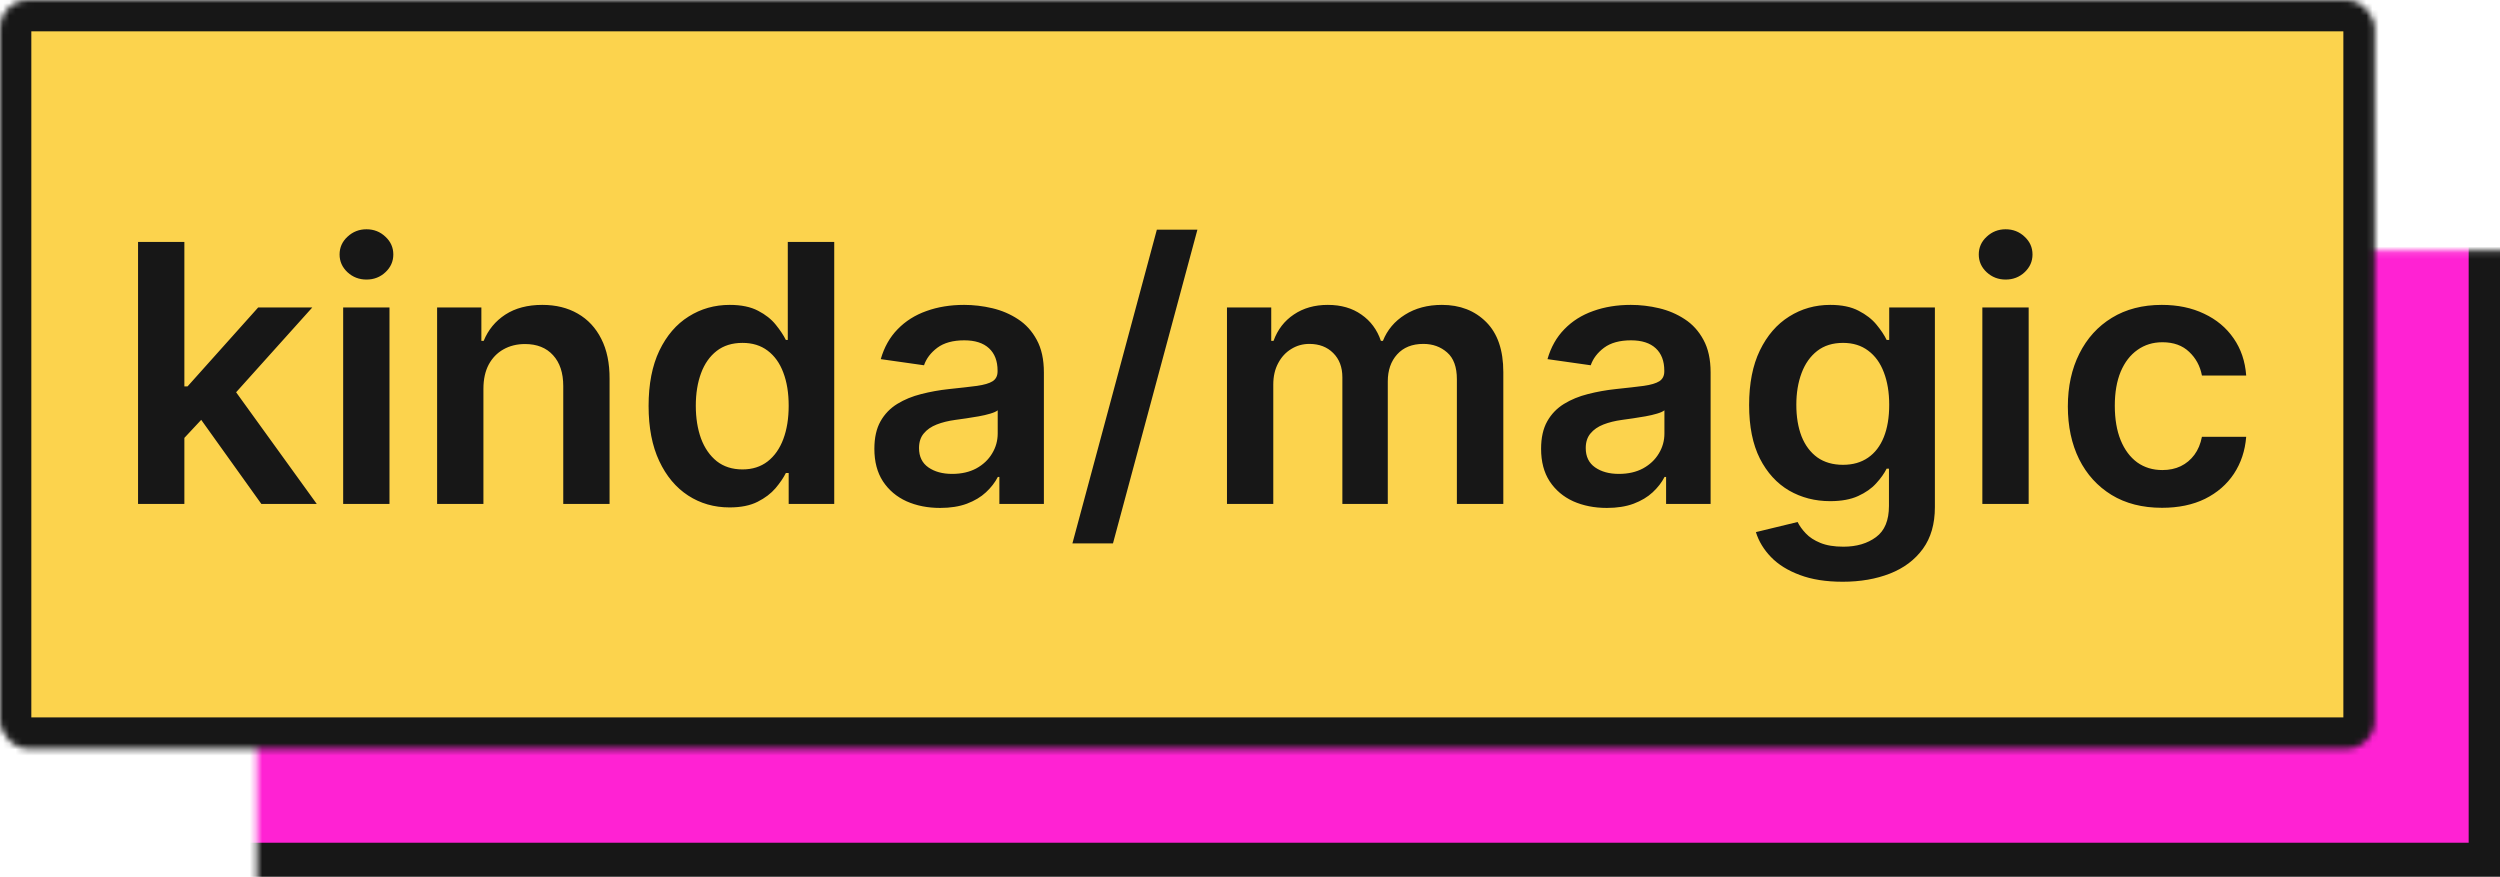
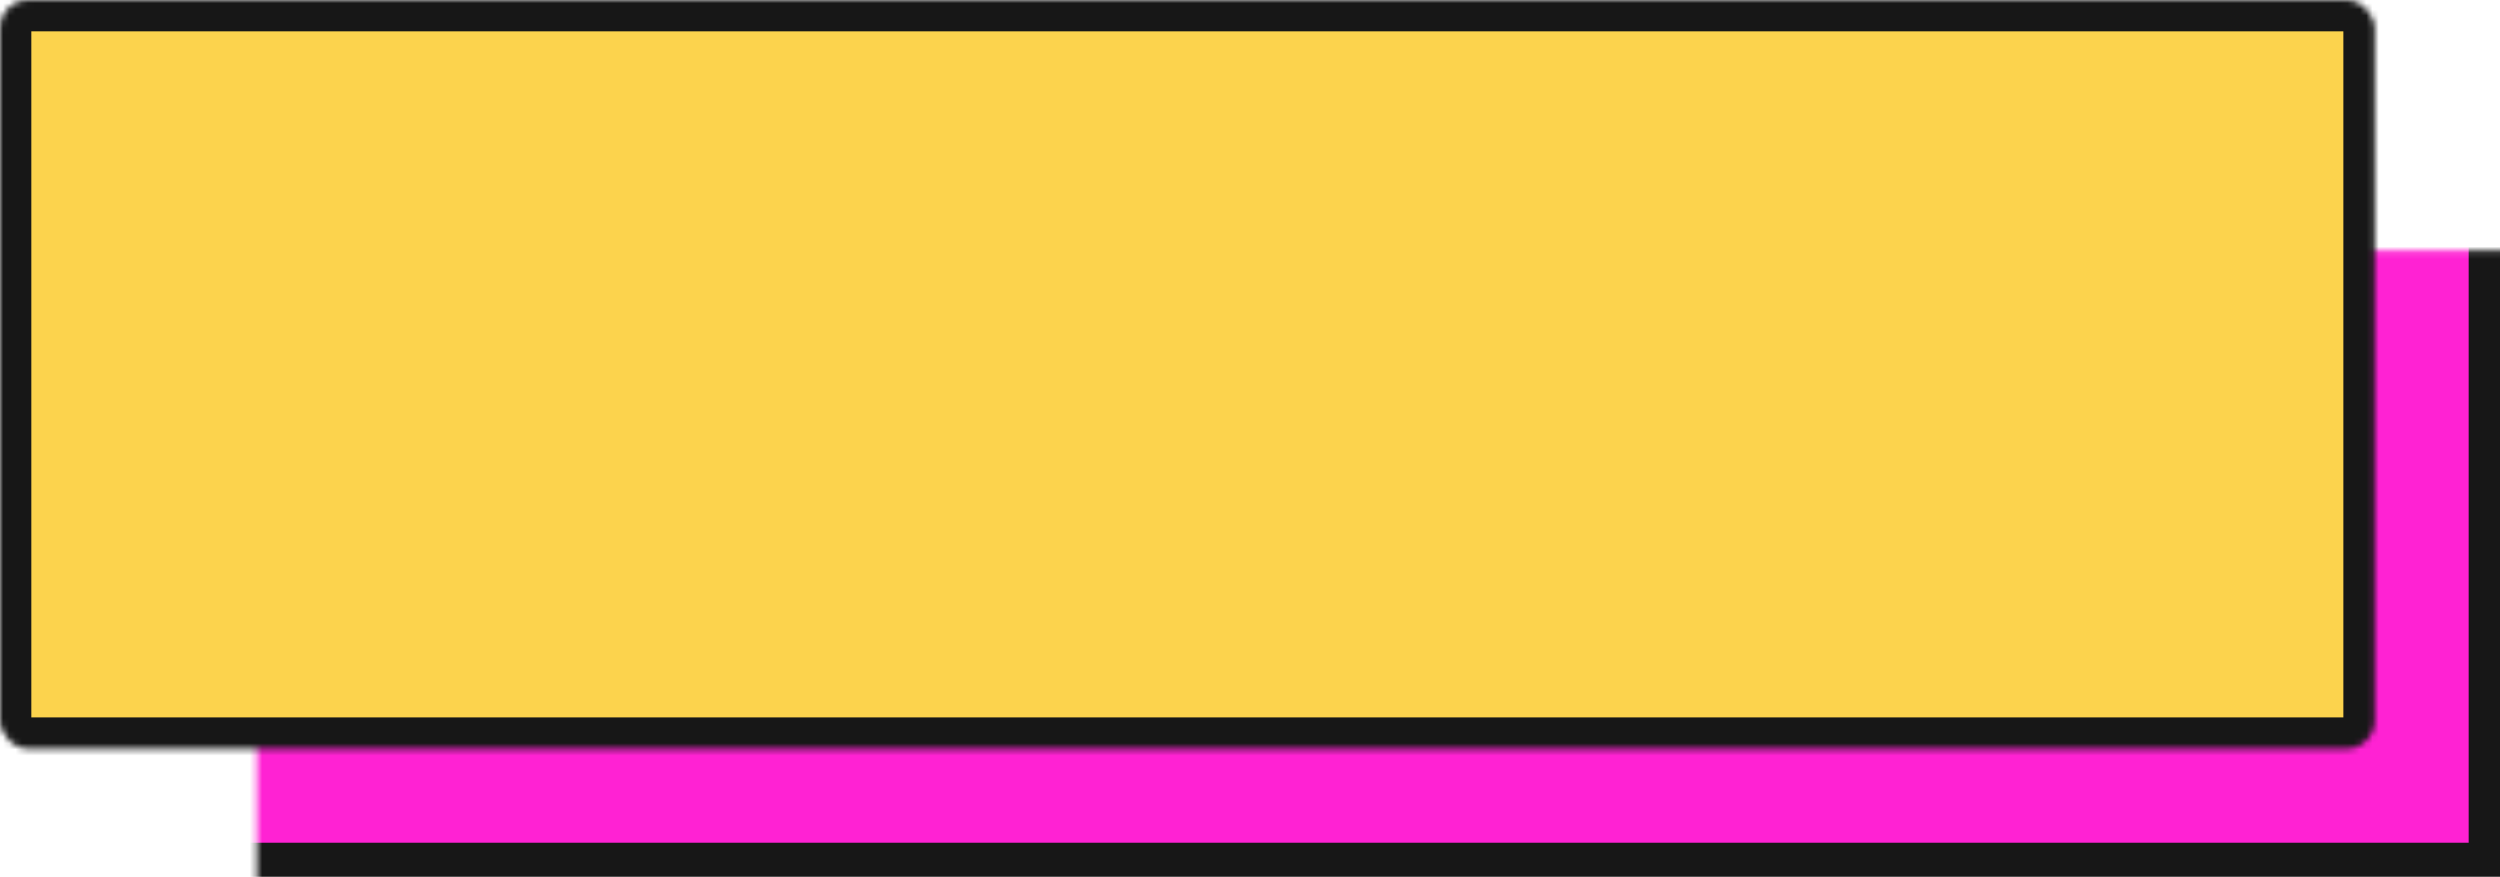
<svg xmlns="http://www.w3.org/2000/svg" width="402" height="141" viewBox="0 0 402 141" fill="none">
  <mask id="path-1-inside-1_580_5" fill="white">
    <rect x="20.654" y="20.15" width="381.346" height="120.398" rx="4.534" />
  </mask>
  <rect x="20.654" y="20.15" width="381.346" height="120.398" rx="4.534" fill="#FF22D3" stroke="#171717" stroke-width="10.075" mask="url(#path-1-inside-1_580_5)" />
  <mask id="path-2-inside-2_580_5" fill="white">
    <rect width="381.85" height="120.398" rx="4.534" />
  </mask>
  <rect width="381.85" height="120.398" rx="4.534" fill="#FCD34D" stroke="#171717" stroke-width="10.075" mask="url(#path-2-inside-2_580_5)" />
-   <path d="M28.987 71.121L28.967 62.131H30.16L41.516 49.438H50.218L36.249 64.99H34.707L28.987 71.121ZM22.198 81.037V38.904H29.646V81.037H22.198ZM42.03 81.037L31.744 66.657L36.764 61.411L50.938 81.037H42.03ZM55.181 81.037V49.438H62.629V81.037H55.181ZM58.926 44.953C57.746 44.953 56.731 44.562 55.881 43.78C55.031 42.985 54.605 42.032 54.605 40.921C54.605 39.796 55.031 38.843 55.881 38.061C56.731 37.266 57.746 36.868 58.926 36.868C60.119 36.868 61.134 37.266 61.97 38.061C62.821 38.843 63.246 39.796 63.246 40.921C63.246 42.032 62.821 42.985 61.97 43.78C61.134 44.562 60.119 44.953 58.926 44.953ZM77.734 62.522V81.037H70.287V49.438H77.405V54.807H77.775C78.502 53.038 79.661 51.632 81.252 50.59C82.857 49.547 84.838 49.026 87.198 49.026C89.378 49.026 91.278 49.492 92.896 50.425C94.528 51.358 95.79 52.709 96.681 54.478C97.587 56.247 98.032 58.394 98.019 60.917V81.037H90.571V62.069C90.571 59.957 90.023 58.304 88.926 57.111C87.842 55.918 86.34 55.321 84.42 55.321C83.117 55.321 81.958 55.609 80.943 56.185C79.942 56.748 79.154 57.564 78.578 58.634C78.015 59.703 77.734 60.999 77.734 62.522ZM117.316 81.593C114.833 81.593 112.611 80.955 110.65 79.679C108.689 78.404 107.139 76.552 106.001 74.125C104.862 71.697 104.293 68.748 104.293 65.278C104.293 61.767 104.869 58.805 106.021 56.391C107.187 53.964 108.758 52.133 110.732 50.898C112.707 49.65 114.909 49.026 117.336 49.026C119.188 49.026 120.71 49.342 121.903 49.972C123.097 50.59 124.043 51.337 124.742 52.215C125.442 53.079 125.984 53.895 126.368 54.663H126.676V38.904H134.144V81.037H126.82V76.059H126.368C125.984 76.827 125.428 77.643 124.701 78.507C123.974 79.357 123.014 80.084 121.821 80.687C120.628 81.291 119.126 81.593 117.316 81.593ZM119.394 75.483C120.971 75.483 122.315 75.057 123.426 74.207C124.537 73.343 125.38 72.143 125.956 70.607C126.532 69.071 126.82 67.281 126.82 65.237C126.82 63.194 126.532 61.418 125.956 59.909C125.394 58.4 124.557 57.228 123.446 56.391C122.349 55.555 120.998 55.136 119.394 55.136C117.734 55.136 116.349 55.568 115.238 56.432C114.127 57.296 113.29 58.49 112.728 60.012C112.166 61.534 111.885 63.276 111.885 65.237C111.885 67.212 112.166 68.975 112.728 70.525C113.304 72.061 114.148 73.274 115.258 74.166C116.383 75.044 117.761 75.483 119.394 75.483ZM151.173 81.675C149.171 81.675 147.367 81.318 145.762 80.605C144.171 79.878 142.91 78.808 141.977 77.396C141.058 75.983 140.599 74.241 140.599 72.17C140.599 70.387 140.928 68.913 141.586 67.747C142.245 66.582 143.143 65.649 144.281 64.949C145.42 64.25 146.702 63.722 148.128 63.365C149.568 62.995 151.056 62.727 152.593 62.563C154.444 62.371 155.946 62.2 157.098 62.049C158.25 61.884 159.087 61.637 159.608 61.308C160.143 60.965 160.41 60.437 160.41 59.724V59.6C160.41 58.051 159.951 56.851 159.032 56C158.113 55.15 156.789 54.725 155.061 54.725C153.237 54.725 151.79 55.123 150.72 55.918C149.664 56.714 148.951 57.653 148.581 58.736L141.627 57.749C142.176 55.829 143.081 54.224 144.343 52.935C145.605 51.632 147.148 50.658 148.972 50.014C150.796 49.355 152.812 49.026 155.02 49.026C156.542 49.026 158.058 49.205 159.567 49.561C161.075 49.918 162.454 50.507 163.702 51.33C164.95 52.139 165.951 53.244 166.705 54.642C167.473 56.041 167.857 57.79 167.857 59.889V81.037H160.698V76.696H160.451C159.999 77.574 159.361 78.397 158.538 79.165C157.729 79.919 156.707 80.53 155.473 80.996C154.252 81.449 152.819 81.675 151.173 81.675ZM153.107 76.203C154.602 76.203 155.898 75.908 156.995 75.318C158.092 74.715 158.936 73.919 159.525 72.931C160.129 71.944 160.431 70.867 160.431 69.702V65.978C160.198 66.17 159.8 66.348 159.237 66.513C158.689 66.677 158.072 66.822 157.386 66.945C156.7 67.068 156.021 67.178 155.349 67.274C154.677 67.37 154.094 67.452 153.601 67.521C152.49 67.672 151.495 67.919 150.618 68.261C149.74 68.604 149.047 69.085 148.54 69.702C148.032 70.305 147.779 71.087 147.779 72.047C147.779 73.418 148.279 74.454 149.28 75.153C150.282 75.853 151.557 76.203 153.107 76.203ZM192.544 36.929L178.967 87.374H172.445L186.023 36.929H192.544ZM197.297 81.037V49.438H204.415V54.807H204.785C205.443 52.997 206.534 51.584 208.056 50.569C209.578 49.541 211.396 49.026 213.508 49.026C215.647 49.026 217.451 49.547 218.918 50.59C220.4 51.618 221.442 53.024 222.045 54.807H222.375C223.074 53.052 224.254 51.653 225.913 50.61C227.586 49.554 229.568 49.026 231.859 49.026C234.766 49.026 237.139 49.945 238.977 51.783C240.815 53.621 241.733 56.302 241.733 59.827V81.037H234.266V60.979C234.266 59.018 233.744 57.584 232.702 56.679C231.66 55.76 230.384 55.301 228.876 55.301C227.079 55.301 225.673 55.863 224.658 56.988C223.657 58.099 223.156 59.546 223.156 61.329V81.037H215.853V60.67C215.853 59.038 215.359 57.735 214.372 56.761C213.398 55.788 212.123 55.301 210.545 55.301C209.476 55.301 208.502 55.575 207.624 56.124C206.746 56.659 206.047 57.42 205.526 58.407C205.005 59.381 204.744 60.519 204.744 61.822V81.037H197.297ZM258.382 81.675C256.379 81.675 254.576 81.318 252.971 80.605C251.38 79.878 250.118 78.808 249.186 77.396C248.267 75.983 247.807 74.241 247.807 72.17C247.807 70.387 248.137 68.913 248.795 67.747C249.453 66.582 250.352 65.649 251.49 64.949C252.628 64.25 253.911 63.722 255.337 63.365C256.777 62.995 258.265 62.727 259.801 62.563C261.653 62.371 263.155 62.2 264.307 62.049C265.459 61.884 266.295 61.637 266.817 61.308C267.351 60.965 267.619 60.437 267.619 59.724V59.6C267.619 58.051 267.159 56.851 266.24 56C265.322 55.15 263.998 54.725 262.27 54.725C260.446 54.725 258.999 55.123 257.929 55.918C256.873 56.714 256.16 57.653 255.79 58.736L248.836 57.749C249.385 55.829 250.29 54.224 251.552 52.935C252.813 51.632 254.356 50.658 256.18 50.014C258.005 49.355 260.021 49.026 262.229 49.026C263.751 49.026 265.267 49.205 266.775 49.561C268.284 49.918 269.662 50.507 270.91 51.33C272.159 52.139 273.16 53.244 273.914 54.642C274.682 56.041 275.066 57.79 275.066 59.889V81.037H267.907V76.696H267.66C267.207 77.574 266.57 78.397 265.747 79.165C264.938 79.919 263.916 80.53 262.681 80.996C261.461 81.449 260.028 81.675 258.382 81.675ZM260.316 76.203C261.811 76.203 263.107 75.908 264.204 75.318C265.301 74.715 266.144 73.919 266.734 72.931C267.338 71.944 267.639 70.867 267.639 69.702V65.978C267.406 66.17 267.009 66.348 266.446 66.513C265.898 66.677 265.28 66.822 264.595 66.945C263.909 67.068 263.23 67.178 262.558 67.274C261.886 67.37 261.303 67.452 260.809 67.521C259.698 67.672 258.704 67.919 257.826 68.261C256.949 68.604 256.256 69.085 255.748 69.702C255.241 70.305 254.987 71.087 254.987 72.047C254.987 73.418 255.488 74.454 256.489 75.153C257.49 75.853 258.766 76.203 260.316 76.203ZM296.297 93.545C293.623 93.545 291.325 93.182 289.405 92.455C287.485 91.742 285.942 90.782 284.776 89.575C283.611 88.368 282.801 87.031 282.349 85.563L289.055 83.938C289.357 84.555 289.796 85.165 290.372 85.769C290.948 86.386 291.723 86.893 292.697 87.291C293.684 87.703 294.925 87.908 296.42 87.908C298.533 87.908 300.281 87.394 301.666 86.365C303.052 85.35 303.744 83.677 303.744 81.346V75.359H303.374C302.99 76.127 302.428 76.916 301.687 77.725C300.96 78.534 299.993 79.213 298.786 79.762C297.593 80.31 296.091 80.585 294.281 80.585C291.853 80.585 289.652 80.015 287.677 78.877C285.716 77.725 284.152 76.01 282.987 73.734C281.834 71.443 281.258 68.577 281.258 65.135C281.258 61.665 281.834 58.736 282.987 56.35C284.152 53.95 285.723 52.133 287.698 50.898C289.673 49.65 291.874 49.026 294.301 49.026C296.153 49.026 297.675 49.342 298.869 49.972C300.075 50.59 301.036 51.337 301.749 52.215C302.462 53.079 303.004 53.895 303.374 54.663H303.785V49.438H311.13V81.551C311.13 84.253 310.485 86.489 309.196 88.258C307.907 90.027 306.144 91.351 303.909 92.229C301.673 93.106 299.136 93.545 296.297 93.545ZM296.359 74.742C297.936 74.742 299.28 74.358 300.391 73.59C301.502 72.822 302.345 71.718 302.921 70.278C303.497 68.838 303.785 67.109 303.785 65.093C303.785 63.105 303.497 61.363 302.921 59.868C302.359 58.373 301.522 57.214 300.412 56.391C299.314 55.555 297.963 55.136 296.359 55.136C294.699 55.136 293.314 55.568 292.203 56.432C291.092 57.296 290.256 58.483 289.693 59.991C289.131 61.486 288.85 63.187 288.85 65.093C288.85 67.027 289.131 68.721 289.693 70.175C290.269 71.615 291.113 72.74 292.224 73.549C293.348 74.344 294.727 74.742 296.359 74.742ZM318.762 81.037V49.438H326.209V81.037H318.762ZM322.506 44.953C321.327 44.953 320.312 44.562 319.462 43.78C318.611 42.985 318.186 42.032 318.186 40.921C318.186 39.796 318.611 38.843 319.462 38.061C320.312 37.266 321.327 36.868 322.506 36.868C323.7 36.868 324.715 37.266 325.551 38.061C326.402 38.843 326.827 39.796 326.827 40.921C326.827 42.032 326.402 42.985 325.551 43.78C324.715 44.562 323.7 44.953 322.506 44.953ZM347.651 81.654C344.497 81.654 341.788 80.962 339.525 79.576C337.276 78.191 335.541 76.278 334.32 73.837C333.113 71.382 332.51 68.556 332.51 65.361C332.51 62.151 333.127 59.319 334.361 56.864C335.596 54.396 337.338 52.475 339.587 51.104C341.85 49.719 344.524 49.026 347.61 49.026C350.175 49.026 352.445 49.499 354.42 50.446C356.408 51.378 357.992 52.702 359.172 54.416C360.351 56.117 361.023 58.106 361.188 60.382H354.07C353.782 58.86 353.096 57.591 352.013 56.576C350.943 55.548 349.51 55.033 347.713 55.033C346.191 55.033 344.853 55.445 343.701 56.268C342.549 57.077 341.651 58.243 341.006 59.765C340.375 61.288 340.06 63.112 340.06 65.237C340.06 67.391 340.375 69.242 341.006 70.792C341.637 72.328 342.522 73.514 343.66 74.351C344.812 75.174 346.163 75.585 347.713 75.585C348.81 75.585 349.791 75.38 350.655 74.968C351.533 74.543 352.266 73.933 352.856 73.137C353.446 72.342 353.85 71.375 354.07 70.237H361.188C361.01 72.472 360.351 74.454 359.213 76.182C358.075 77.896 356.525 79.24 354.564 80.214C352.602 81.174 350.298 81.654 347.651 81.654Z" fill="#171717" />
</svg>